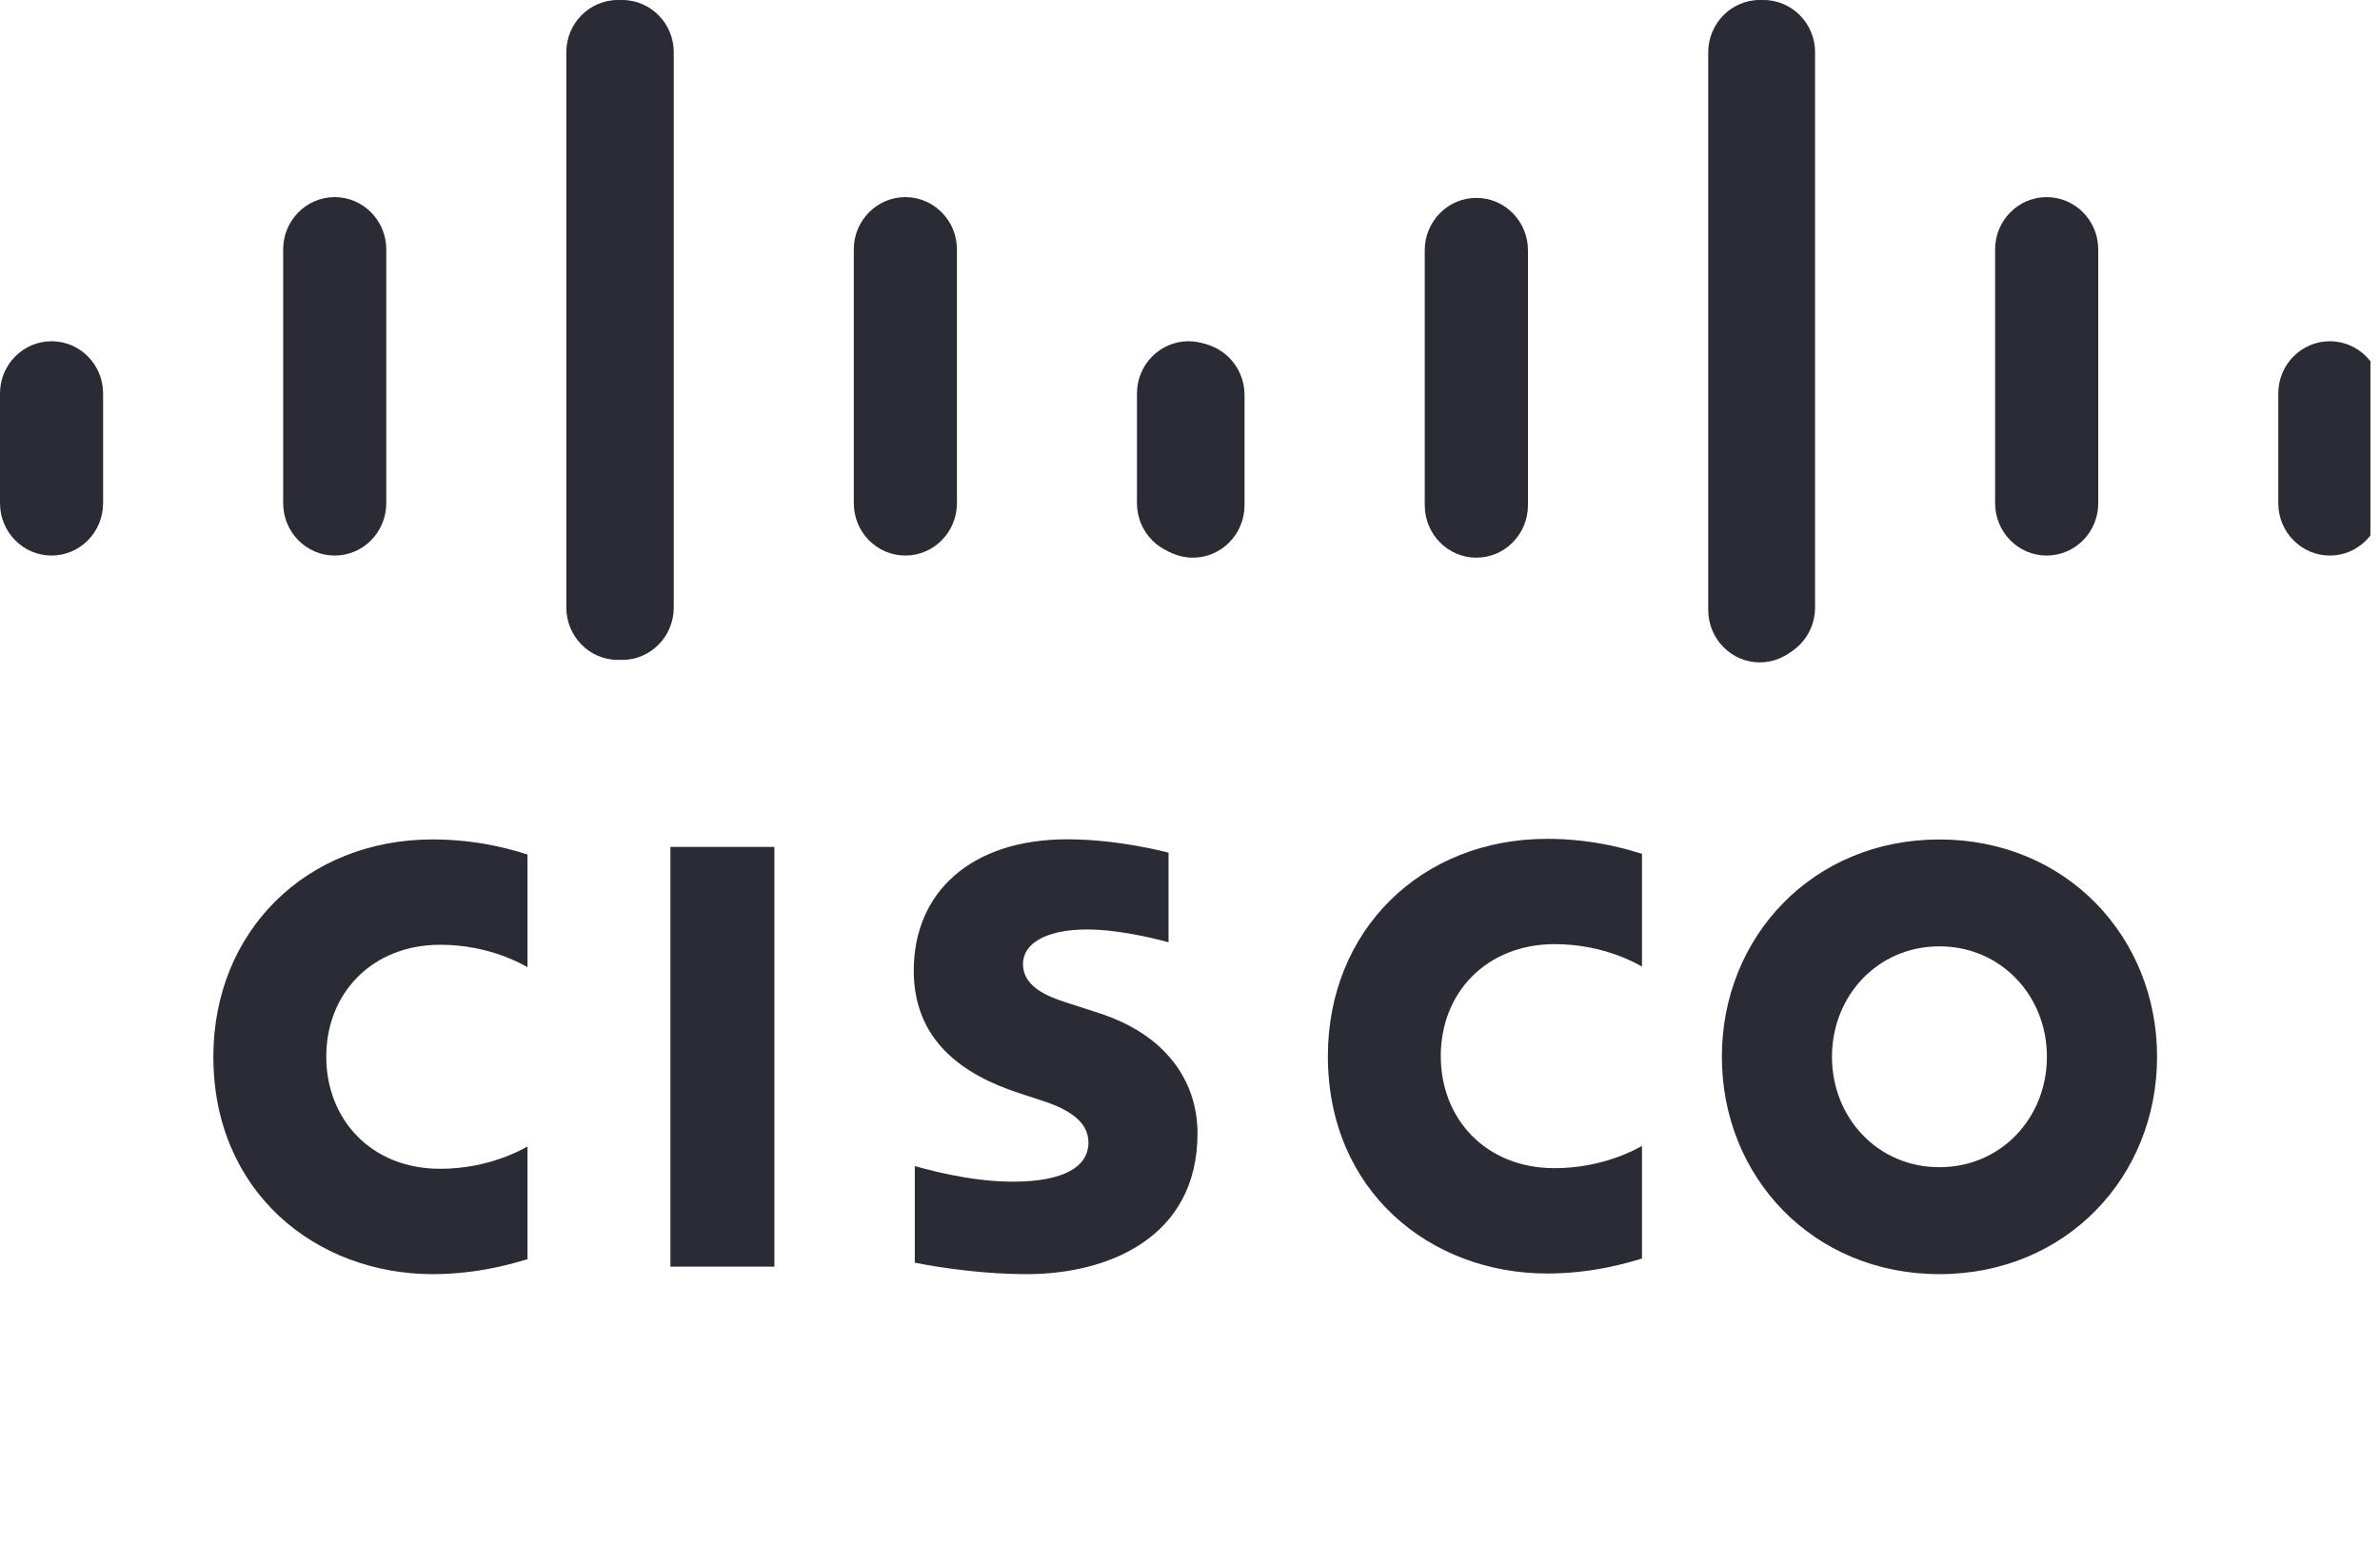
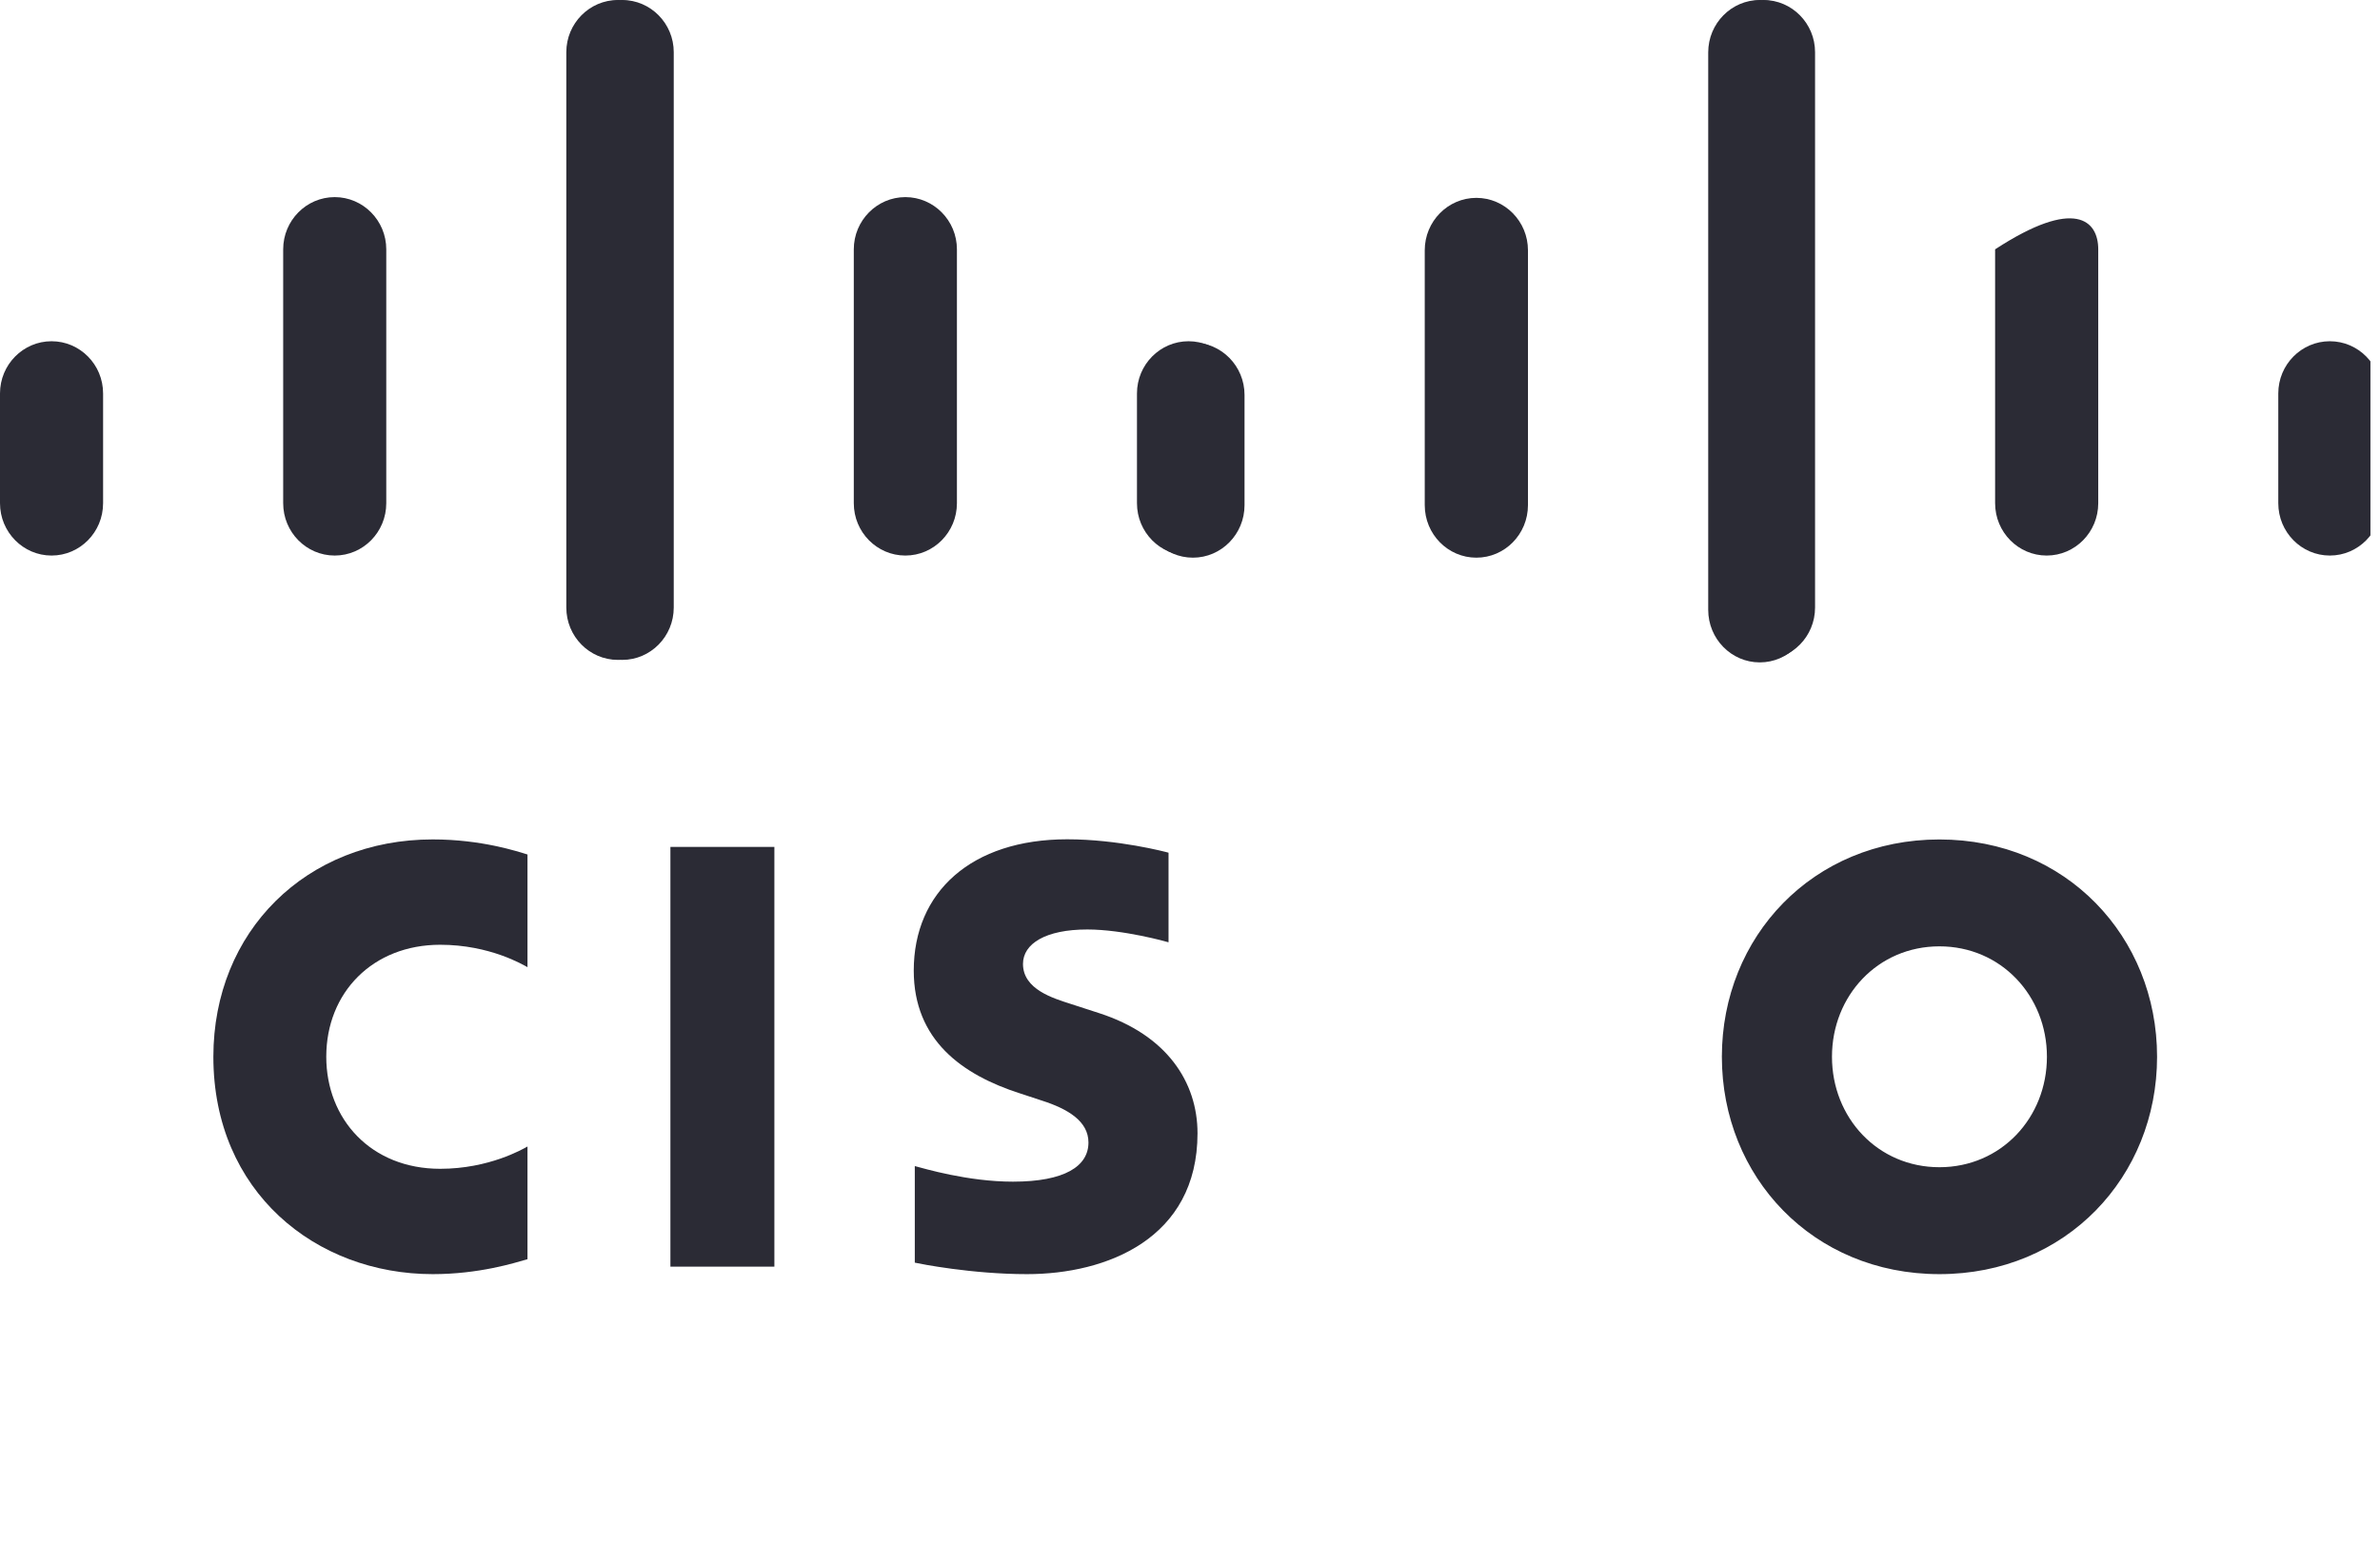
<svg xmlns="http://www.w3.org/2000/svg" width="57" height="37" viewBox="0 0 57 37" fill="none">
  <g clip-path="url(#clip0_5302_1188)">
    <path d="M27.986 20.423C27.912 20.402 26.772 20.102 25.56 20.102C23.265 20.102 21.884 21.365 21.884 23.246C21.884 24.91 23.04 25.741 24.426 26.187C24.58 26.239 24.807 26.311 24.958 26.362C25.575 26.56 26.068 26.854 26.068 27.364C26.068 27.933 25.498 28.302 24.26 28.302C23.172 28.302 22.129 27.985 21.909 27.929V30.242C22.032 30.269 23.271 30.517 24.596 30.517C26.501 30.517 28.68 29.669 28.68 27.143C28.68 25.918 27.944 24.79 26.328 24.267L25.641 24.044C25.232 23.912 24.5 23.699 24.5 23.087C24.5 22.603 25.042 22.262 26.04 22.262C26.901 22.262 27.949 22.557 27.986 22.569V20.423ZM49.023 25.31C49.023 26.773 47.924 27.956 46.448 27.956C44.972 27.956 43.875 26.773 43.875 25.31C43.875 23.85 44.972 22.666 46.448 22.666C47.924 22.666 49.023 23.85 49.023 25.31ZM46.448 20.106C43.414 20.106 41.238 22.438 41.238 25.31C41.238 28.186 43.414 30.517 46.448 30.517C49.482 30.517 51.661 28.186 51.661 25.31C51.661 22.438 49.482 20.106 46.448 20.106ZM18.546 30.338H16.056V20.284H18.546" fill="#2B2B35" />
    <path d="M12.633 20.466C12.399 20.395 11.535 20.105 10.364 20.105C7.334 20.105 5.11 22.307 5.11 25.31C5.11 28.549 7.565 30.517 10.364 30.517C11.475 30.517 12.324 30.248 12.633 30.159V27.46C12.526 27.52 11.713 27.994 10.542 27.994C8.883 27.994 7.814 26.804 7.814 25.31C7.814 23.77 8.93 22.628 10.542 22.628C11.732 22.628 12.533 23.111 12.633 23.165" fill="#2B2B35" />
-     <path d="M39.325 20.451C39.091 20.38 38.227 20.091 37.055 20.091C34.026 20.091 31.802 22.292 31.802 25.295C31.802 28.534 34.257 30.502 37.055 30.502C38.167 30.502 39.016 30.234 39.325 30.144V27.445C39.218 27.506 38.404 27.979 37.234 27.979C35.575 27.979 34.506 26.789 34.506 25.295C34.506 23.755 35.622 22.613 37.234 22.613C38.424 22.613 39.225 23.097 39.325 23.15" fill="#2B2B35" />
    <path d="M16.032 1.25C16.032 0.56 15.478 0 14.798 0C14.118 0 13.563 0.56 13.563 1.25V14.551C13.563 15.245 14.118 15.805 14.798 15.805C15.478 15.805 16.032 15.245 16.032 14.551V1.25ZM9.251 5.972C9.251 5.282 8.696 4.721 8.016 4.721C7.336 4.721 6.782 5.282 6.782 5.972V12.052C6.782 12.746 7.336 13.306 8.016 13.306C8.696 13.306 9.251 12.746 9.251 12.052V5.972ZM2.469 9.423C2.469 8.732 1.915 8.173 1.235 8.173C0.555 8.173 0 8.732 0 9.423V12.052C0 12.746 0.555 13.306 1.235 13.306C1.915 13.306 2.469 12.746 2.469 12.052" fill="#2B2B35" />
    <path d="M13.667 1.25C13.667 0.56 14.222 0 14.902 0C15.581 0 16.136 0.56 16.136 1.25V14.551C16.136 15.245 15.581 15.805 14.902 15.805C14.222 15.805 13.667 15.245 13.667 14.551V1.25ZM20.448 5.972C20.448 5.282 21.003 4.721 21.683 4.721C22.363 4.721 22.918 5.282 22.918 5.972V12.052C22.918 12.746 22.363 13.306 21.683 13.306C21.003 13.306 20.448 12.746 20.448 12.052V5.972ZM27.23 9.423C27.23 8.732 27.785 8.173 28.465 8.173C29.144 8.173 29.699 8.732 29.699 9.423V12.052C29.699 12.746 29.144 13.306 28.465 13.306C27.785 13.306 27.23 12.746 27.23 12.052" fill="#2B2B35" />
-     <path d="M41.001 1.25C41.001 0.56 41.556 0 42.236 0C42.915 0 43.47 0.56 43.47 1.25V14.551C43.47 15.245 42.915 15.805 42.236 15.805C41.556 15.805 41.001 15.245 41.001 14.551V1.25ZM47.782 5.972C47.782 5.282 48.337 4.721 49.017 4.721C49.697 4.721 50.252 5.282 50.252 5.972V12.052C50.252 12.746 49.697 13.306 49.017 13.306C48.337 13.306 47.782 12.746 47.782 12.052V5.972ZM54.564 9.423C54.564 8.732 55.119 8.173 55.799 8.173C56.478 8.173 57.033 8.732 57.033 9.423V12.052C57.033 12.746 56.478 13.306 55.799 13.306C55.119 13.306 54.564 12.746 54.564 12.052" fill="#2B2B35" />
+     <path d="M41.001 1.25C41.001 0.56 41.556 0 42.236 0C42.915 0 43.47 0.56 43.47 1.25V14.551C43.47 15.245 42.915 15.805 42.236 15.805C41.556 15.805 41.001 15.245 41.001 14.551V1.25ZM47.782 5.972C49.697 4.721 50.252 5.282 50.252 5.972V12.052C50.252 12.746 49.697 13.306 49.017 13.306C48.337 13.306 47.782 12.746 47.782 12.052V5.972ZM54.564 9.423C54.564 8.732 55.119 8.173 55.799 8.173C56.478 8.173 57.033 8.732 57.033 9.423V12.052C57.033 12.746 56.478 13.306 55.799 13.306C55.119 13.306 54.564 12.746 54.564 12.052" fill="#2B2B35" />
    <path d="M43.383 1.255C43.383 0.562 42.827 0 42.146 0C41.466 0 40.911 0.562 40.911 1.255V14.606C40.911 15.303 41.466 15.865 42.146 15.865C42.827 15.865 43.383 15.303 43.383 14.606V1.255ZM36.594 5.994C36.594 5.302 36.039 4.739 35.358 4.739C34.677 4.739 34.122 5.302 34.122 5.994V12.098C34.122 12.795 34.677 13.357 35.358 13.357C36.039 13.357 36.594 12.795 36.594 12.098V5.994ZM29.806 9.459C29.806 8.766 29.25 8.204 28.57 8.204C27.89 8.204 27.334 8.766 27.334 9.459V12.098C27.334 12.795 27.89 13.357 28.57 13.357C29.25 13.357 29.806 12.795 29.806 12.098" fill="#2B2B35" />
  </g>
  <defs>
    <clipPath id="clip0_5302_1188">
      <rect width="56.771" height="30.538" fill="white" />
    </clipPath>
  </defs>
</svg>